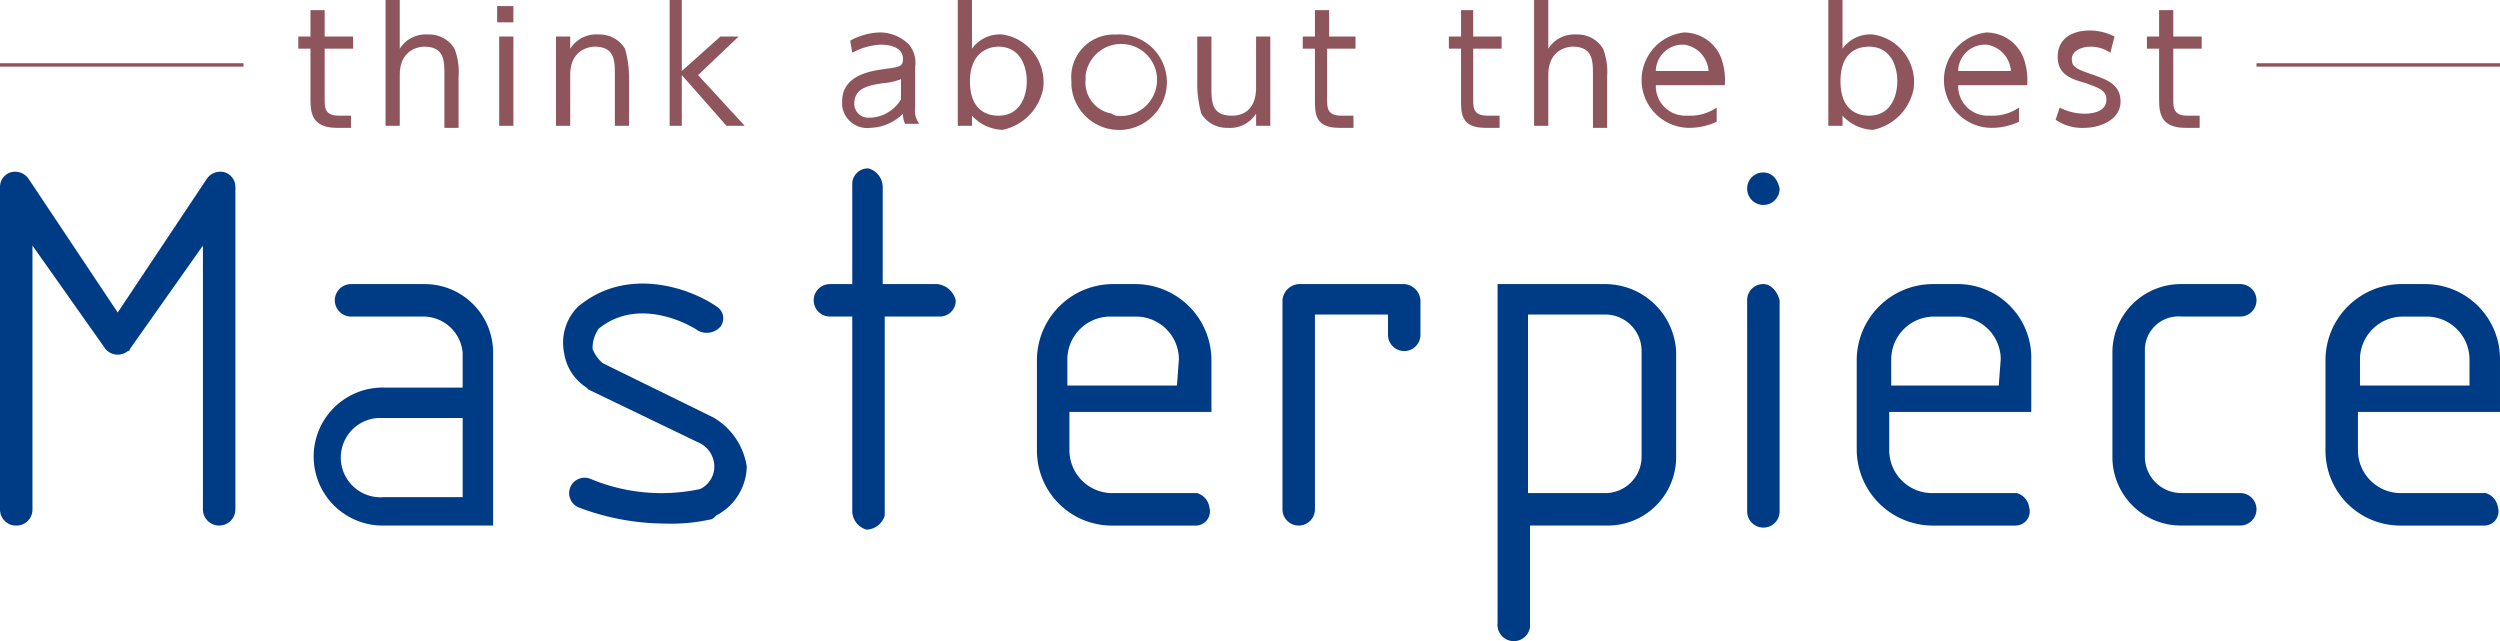
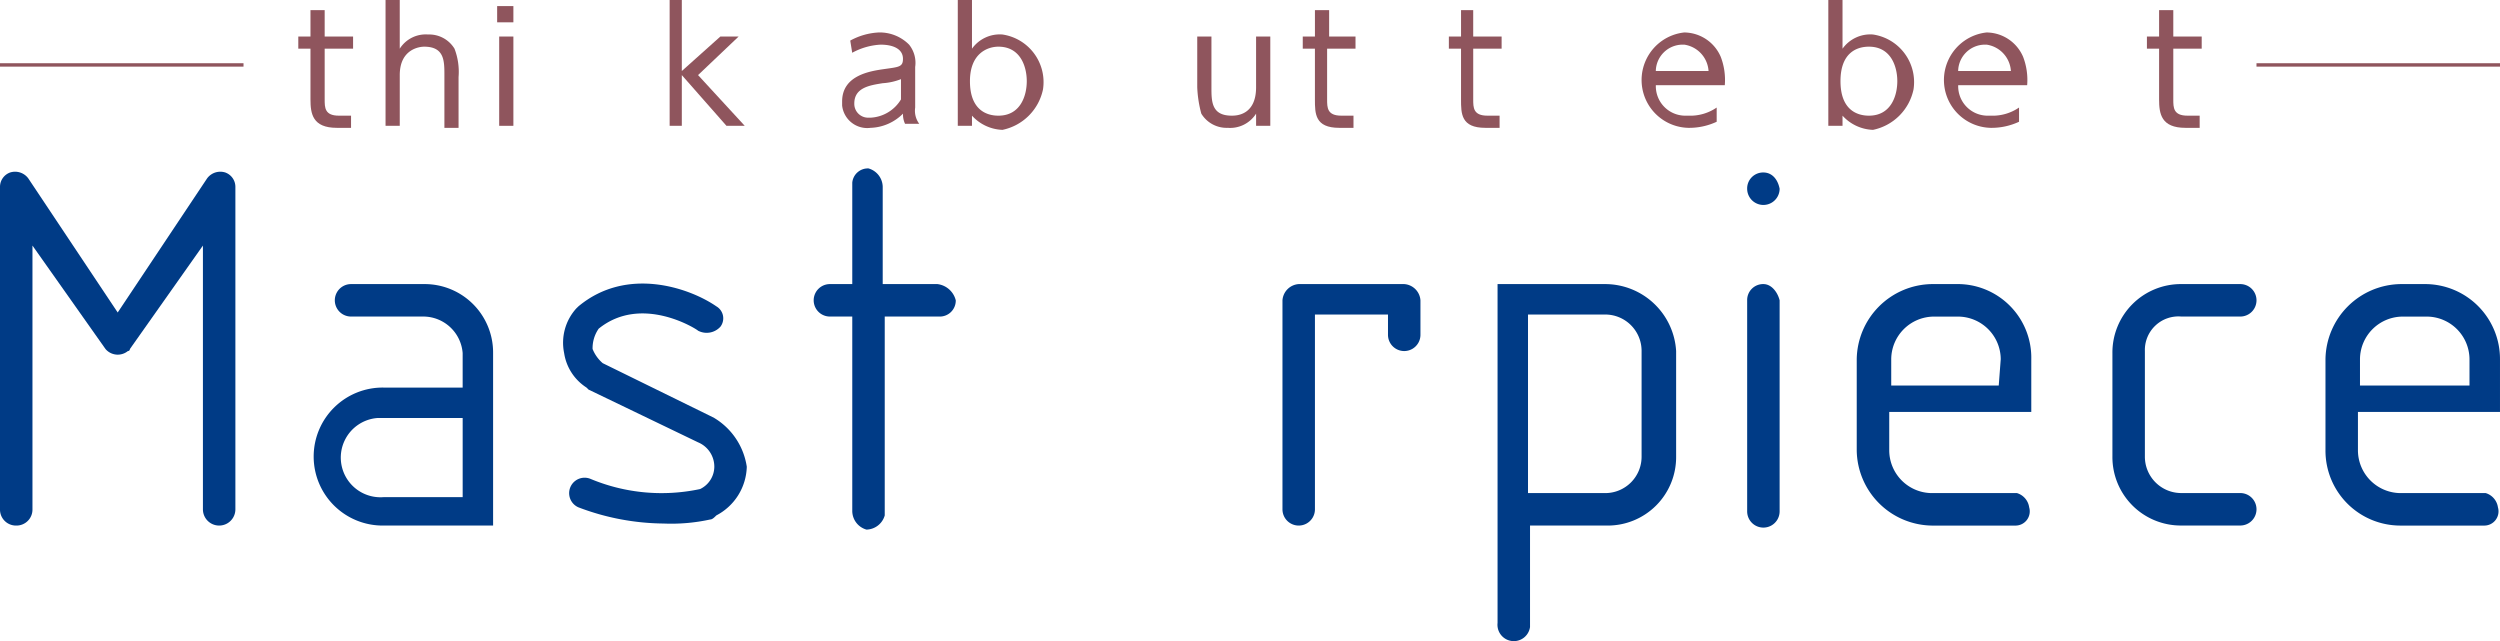
<svg xmlns="http://www.w3.org/2000/svg" id="logo_1_" data-name="logo (1)" width="234.867" height="60.242" viewBox="0 0 234.867 60.242">
  <path id="パス_30" data-name="パス 30" d="M15.844.5h1.334V2.978h2.669V4.122H17.178V8.888c0,.763,0,1.525,1.334,1.525h1.144v1.144H18.322c-2.288,0-2.478-1.334-2.478-2.669V4.122H14.7V2.978h1.144Z" transform="translate(13.324 0.453)" fill="#8f555d" />
  <path id="パス_31" data-name="パス 31" d="M19,11.82V0h1.334V4.575A2.885,2.885,0,0,1,23,3.241a2.778,2.778,0,0,1,2.478,1.334,6.059,6.059,0,0,1,.381,2.669V12.01H24.529V7.054c0-1.334,0-2.669-1.906-2.669-.381,0-2.288.191-2.288,2.669V11.82Z" transform="translate(17.221)" fill="#8f555d" />
  <path id="パス_32" data-name="パス 32" d="M26.025,1.825H24.5V.3h1.525Zm0,9.723H24.691V3.16h1.334Z" transform="translate(22.206 0.272)" fill="#8f555d" />
-   <path id="パス_33" data-name="パス 33" d="M27.4,10.279V1.891h1.334V3.034A2.885,2.885,0,0,1,31.4,1.7a2.778,2.778,0,0,1,2.478,1.334,9.659,9.659,0,0,1,.381,2.478v4.766H32.929V5.513c0-1.334,0-2.669-1.906-2.669-.381,0-2.288.191-2.288,2.669v4.766Z" transform="translate(24.835 1.541)" fill="#8f555d" />
  <path id="パス_34" data-name="パス 34" d="M34.144,6.672l3.622-3.241h1.716L35.669,7.054l4.385,4.766H38.338L34.144,7.054V11.82H33V0h1.144Z" transform="translate(29.911)" fill="#8f555d" />
  <path id="パス_35" data-name="パス 35" d="M42.263,2.363A6.206,6.206,0,0,1,44.931,1.6a3.88,3.88,0,0,1,2.86,1.144,2.729,2.729,0,0,1,.572,2.1V8.654a2.054,2.054,0,0,0,.381,1.525H47.41a2.073,2.073,0,0,1-.191-.953,4.5,4.5,0,0,1-3.05,1.334,2.372,2.372,0,0,1-2.669-2.1V8.082c0-2.478,2.669-2.86,4-3.05s1.716-.191,1.716-.953c0-.953-.953-1.334-2.1-1.334a6.206,6.206,0,0,0-2.669.763Zm4.766,3.622a5.566,5.566,0,0,1-1.716.381c-1.144.191-2.669.381-2.669,1.906a1.3,1.3,0,0,0,1.334,1.334h.191a3.543,3.543,0,0,0,2.86-1.716V5.985Z" transform="translate(37.615 1.45)" fill="#8f555d" />
  <path id="パス_36" data-name="パス 36" d="M48.534,11.82H47.2V0h1.334V4.575a3.208,3.208,0,0,1,2.86-1.334,4.522,4.522,0,0,1,3.813,5.147A4.9,4.9,0,0,1,51.394,12.2a4.054,4.054,0,0,1-2.86-1.334Zm2.478-.953c2.1,0,2.669-1.906,2.669-3.241s-.572-3.241-2.669-3.241c-.953,0-2.669.572-2.669,3.241s1.525,3.241,2.669,3.241" transform="translate(42.781)" fill="#8f555d" />
-   <path id="パス_37" data-name="パス 37" d="M57,1.706a4.489,4.489,0,1,1-4.194,4.766V6.091a4,4,0,0,1,4-4.385H57m0,7.626a3.406,3.406,0,0,0,3.813-2.86,3.37,3.37,0,1,0-6.672-.953V5.9A2.96,2.96,0,0,0,56.62,9.141.59.59,0,0,0,57,9.332" transform="translate(47.85 1.535)" fill="#8f555d" />
  <path id="パス_38" data-name="パス 38" d="M65.863,1.8v8.388H64.529V9.044a2.885,2.885,0,0,1-2.669,1.334,2.778,2.778,0,0,1-2.478-1.334A11.157,11.157,0,0,1,59,6.566V1.8h1.334V6.566c0,1.334,0,2.669,1.906,2.669.381,0,2.288,0,2.288-2.669V1.8Z" transform="translate(53.477 1.631)" fill="#8f555d" />
  <path id="パス_39" data-name="パス 39" d="M65.344.5h1.334V2.978h2.478V4.122H66.488V8.888c0,.763,0,1.525,1.334,1.525h1.144v1.144H67.631c-2.288,0-2.288-1.334-2.288-2.669V4.122H64.2V2.978h1.144Z" transform="translate(58.19 0.453)" fill="#8f555d" />
  <path id="パス_40" data-name="パス 40" d="M72.353.5h1.334V2.978h2.669V4.122H73.688V8.888c0,.763,0,1.525,1.334,1.525h1.144v1.144H74.831c-2.288,0-2.288-1.334-2.288-2.669V4.122H71.4V2.978h1.144V.5Z" transform="translate(64.716 0.453)" fill="#8f555d" />
-   <path id="パス_41" data-name="パス 41" d="M75.6,11.82V0h1.334V4.575A2.885,2.885,0,0,1,79.6,3.241a2.778,2.778,0,0,1,2.478,1.334,6.059,6.059,0,0,1,.381,2.669V12.01H81.129V7.054c0-1.334,0-2.669-1.906-2.669-.381,0-2.288.191-2.288,2.669V11.82Z" transform="translate(68.523)" fill="#8f555d" />
  <path id="パス_42" data-name="パス 42" d="M82.234,6.557A2.77,2.77,0,0,0,84.9,9.416h.381a4.377,4.377,0,0,0,2.669-.763V9.988a6.089,6.089,0,0,1-2.669.572A4.494,4.494,0,0,1,84.9,1.6a3.766,3.766,0,0,1,3.431,2.288,6.059,6.059,0,0,1,.381,2.669Zm4.957-1.144A2.673,2.673,0,0,0,84.9,2.744h-.191a2.524,2.524,0,0,0-2.478,2.478h4.957Z" transform="translate(73.327 1.45)" fill="#8f555d" />
  <path id="パス_43" data-name="パス 43" d="M91.434,11.82H90.1V0h1.334V4.575a3.208,3.208,0,0,1,2.86-1.334,4.522,4.522,0,0,1,3.813,5.147A4.9,4.9,0,0,1,94.294,12.2a4.054,4.054,0,0,1-2.86-1.334Zm2.478-.953c2.1,0,2.669-1.906,2.669-3.241s-.572-3.241-2.669-3.241c-1.144,0-2.669.572-2.669,3.241s1.525,3.241,2.669,3.241" transform="translate(81.665)" fill="#8f555d" />
  <path id="パス_44" data-name="パス 44" d="M97.134,6.557A2.77,2.77,0,0,0,99.8,9.416h.381a4.377,4.377,0,0,0,2.669-.763V9.988a6.089,6.089,0,0,1-2.669.572A4.494,4.494,0,0,1,99.8,1.6a3.766,3.766,0,0,1,3.432,2.288,6.059,6.059,0,0,1,.381,2.669Zm4.957-1.144A2.673,2.673,0,0,0,99.8,2.744h-.191a2.524,2.524,0,0,0-2.478,2.478h4.957Z" transform="translate(86.832 1.45)" fill="#8f555d" />
-   <path id="パス_45" data-name="パス 45" d="M106.447,3.6a3.221,3.221,0,0,0-1.906-.572c-.763,0-1.716.381-1.716,1.144s.381.953,2.1,1.525c.953.381,2.478.763,2.478,2.478s-1.906,2.478-3.431,2.478a4.377,4.377,0,0,1-2.669-.763l.381-1.144a5.076,5.076,0,0,0,2.288.572c.381,0,2.1,0,2.1-1.334,0-.953-.953-1.144-1.906-1.525-1.334-.381-2.669-.763-2.669-2.478s1.334-2.478,3.05-2.478a5.076,5.076,0,0,1,2.288.572Z" transform="translate(91.817 1.36)" fill="#8f555d" />
  <path id="パス_46" data-name="パス 46" d="M106.944.5h1.334V2.978h2.669V4.122h-2.669V8.888c0,.763,0,1.525,1.334,1.525h1.144v1.144h-1.334c-2.288,0-2.478-1.334-2.478-2.669V4.122H105.8V2.978h1.144V.5Z" transform="translate(95.896 0.453)" fill="#8f555d" />
  <path id="線_38" data-name="線 38" d="M22.877.16H0V-.16H22.877Z" transform="translate(0 6.1)" fill="#8f555d" />
  <path id="線_39" data-name="線 39" d="M22.877.16H0V-.16H22.877Z" transform="translate(211.99 6.1)" fill="#8f555d" />
  <path id="パス_47" data-name="パス 47" d="M87.625,8.5A1.5,1.5,0,0,0,86.1,10.025a1.525,1.525,0,0,0,3.05,0h0C88.96,9.072,88.388,8.5,87.625,8.5" transform="translate(78.04 7.704)" fill="#003b86" />
  <path id="パス_48" data-name="パス 48" d="M51.729,19.166H46.582V10.016A1.831,1.831,0,0,0,45.247,8.3a1.473,1.473,0,0,0-1.525,1.334v9.532h-2.1a1.525,1.525,0,0,0,0,3.05h2.1v18.3a1.831,1.831,0,0,0,1.334,1.716A1.831,1.831,0,0,0,46.772,40.9V22.217H51.92a1.5,1.5,0,0,0,1.525-1.525,2.026,2.026,0,0,0-1.716-1.525" transform="translate(36.346 7.523)" fill="#003b86" />
  <path id="パス_49" data-name="パス 49" d="M74.638,14H64.725A1.64,1.64,0,0,0,63.2,15.525V35.161a1.525,1.525,0,0,0,3.05,0V16.86h6.863v1.906a1.525,1.525,0,0,0,3.05,0V15.525A1.64,1.64,0,0,0,74.638,14" transform="translate(57.284 12.689)" fill="#003b86" />
  <path id="パス_50" data-name="パス 50" d="M87.625,14A1.5,1.5,0,0,0,86.1,15.525V35.352a1.525,1.525,0,0,0,3.05,0V15.525C88.96,14.763,88.388,14,87.625,14" transform="translate(78.04 12.689)" fill="#003b86" />
  <path id="パス_51" data-name="パス 51" d="M110.582,17.05h5.529a1.525,1.525,0,1,0,0-3.05h-5.529a6.428,6.428,0,0,0-6.482,6.482V30.2a6.428,6.428,0,0,0,6.482,6.482h5.529a1.525,1.525,0,1,0,0-3.05h-5.529A3.417,3.417,0,0,1,107.15,30.2V20.291a3.152,3.152,0,0,1,3.432-3.241" transform="translate(94.355 12.689)" fill="#003b86" />
  <path id="パス_52" data-name="パス 52" d="M21.161,8.534a1.537,1.537,0,0,0-1.716.572L11.057,21.688,2.669,9.106A1.537,1.537,0,0,0,.953,8.534,1.434,1.434,0,0,0,0,9.868V40.18a1.5,1.5,0,0,0,1.525,1.525A1.5,1.5,0,0,0,3.05,40.18V15.4L9.913,25.12a1.51,1.51,0,0,0,2.1.191.187.187,0,0,0,.191-.191L19.064,15.4V40.18a1.525,1.525,0,0,0,3.05,0V9.868a1.434,1.434,0,0,0-.953-1.334" transform="translate(0 7.67)" fill="#003b86" />
  <path id="パス_53" data-name="パス 53" d="M83.9,14H73.8V45.837a1.537,1.537,0,0,0,3.05.381V36.686h7.244A6.428,6.428,0,0,0,90.576,30.2V20.291A6.688,6.688,0,0,0,83.9,14m3.431,16.2A3.417,3.417,0,0,1,83.9,33.636H76.66V16.86H83.9a3.417,3.417,0,0,1,3.431,3.431Z" transform="translate(66.891 12.689)" fill="#003b86" />
  <path id="パス_54" data-name="パス 54" d="M25.794,14H18.931a1.525,1.525,0,0,0,0,3.05h6.863a3.717,3.717,0,0,1,3.622,3.431v3.241H21.982a6.482,6.482,0,1,0,0,12.963H32.276v-16.2A6.428,6.428,0,0,0,25.794,14m3.622,20.017H21.982a3.728,3.728,0,0,1-.572-7.435h8.007v7.435Z" transform="translate(14.049 12.689)" fill="#003b86" />
-   <path id="パス_55" data-name="パス 55" d="M60.441,14H58.154A7.162,7.162,0,0,0,51.1,21.054h0v8.579a7.037,7.037,0,0,0,7.054,7.054H65.97A1.337,1.337,0,0,0,67.3,34.97a1.635,1.635,0,0,0-1.144-1.334H58.154a4.027,4.027,0,0,1-4-4V26.01H67.495V21.054A7.162,7.162,0,0,0,60.441,14h0m3.813,9.532H53.96V21.054a4.027,4.027,0,0,1,4-4h2.478a4.027,4.027,0,0,1,4,4Z" transform="translate(46.316 12.689)" fill="#003b86" />
  <path id="パス_56" data-name="パス 56" d="M100.841,14H98.554A7.162,7.162,0,0,0,91.5,21.054v8.579a7.162,7.162,0,0,0,7.054,7.054h7.816A1.337,1.337,0,0,0,107.7,34.97a1.635,1.635,0,0,0-1.144-1.334H98.554a4.027,4.027,0,0,1-4-4V26.01h13.345V21.054A6.918,6.918,0,0,0,100.841,14m4,9.532h-10.1V21.054a4.027,4.027,0,0,1,4-4h2.288a4.027,4.027,0,0,1,4,4Z" transform="translate(82.934 12.689)" fill="#003b86" />
  <path id="パス_57" data-name="パス 57" d="M123.941,14h-2.288a7.162,7.162,0,0,0-7.054,7.054h0v8.579a7.037,7.037,0,0,0,7.054,7.054h7.816A1.337,1.337,0,0,0,130.8,34.97a1.635,1.635,0,0,0-1.144-1.334h-8.007a4.027,4.027,0,0,1-4-4V26.01h13.345V21.054A7.037,7.037,0,0,0,123.941,14h0m4,9.532h-10.1V21.054a4.027,4.027,0,0,1,4-4h2.288a4.027,4.027,0,0,1,4,4h0v2.478Z" transform="translate(103.872 12.689)" fill="#003b86" />
  <path id="パス_58" data-name="パス 58" d="M41.964,26.6l-.381-.191-10.1-4.957a3.419,3.419,0,0,1-.953-1.334,3.221,3.221,0,0,1,.572-1.906c4-3.241,9.151,0,9.341.191a1.74,1.74,0,0,0,2.1-.381,1.3,1.3,0,0,0-.381-1.906h0c-2.478-1.716-8.388-3.813-12.963,0L29,16.31A4.8,4.8,0,0,0,27.857,20.5a4.679,4.679,0,0,0,2.1,3.241l.191.191,10.294,4.957a2.477,2.477,0,0,1,1.525,2.288,2.344,2.344,0,0,1-1.334,2.1,17.315,17.315,0,0,1-10.294-.953,1.452,1.452,0,0,0-1.144,2.669A22.964,22.964,0,0,0,37.2,36.517a17.07,17.07,0,0,0,4.385-.381c.191,0,.381-.191.572-.381a5.317,5.317,0,0,0,2.86-4.575,6.456,6.456,0,0,0-3.05-4.575" transform="translate(25.141 12.667)" fill="#003b86" />
</svg>